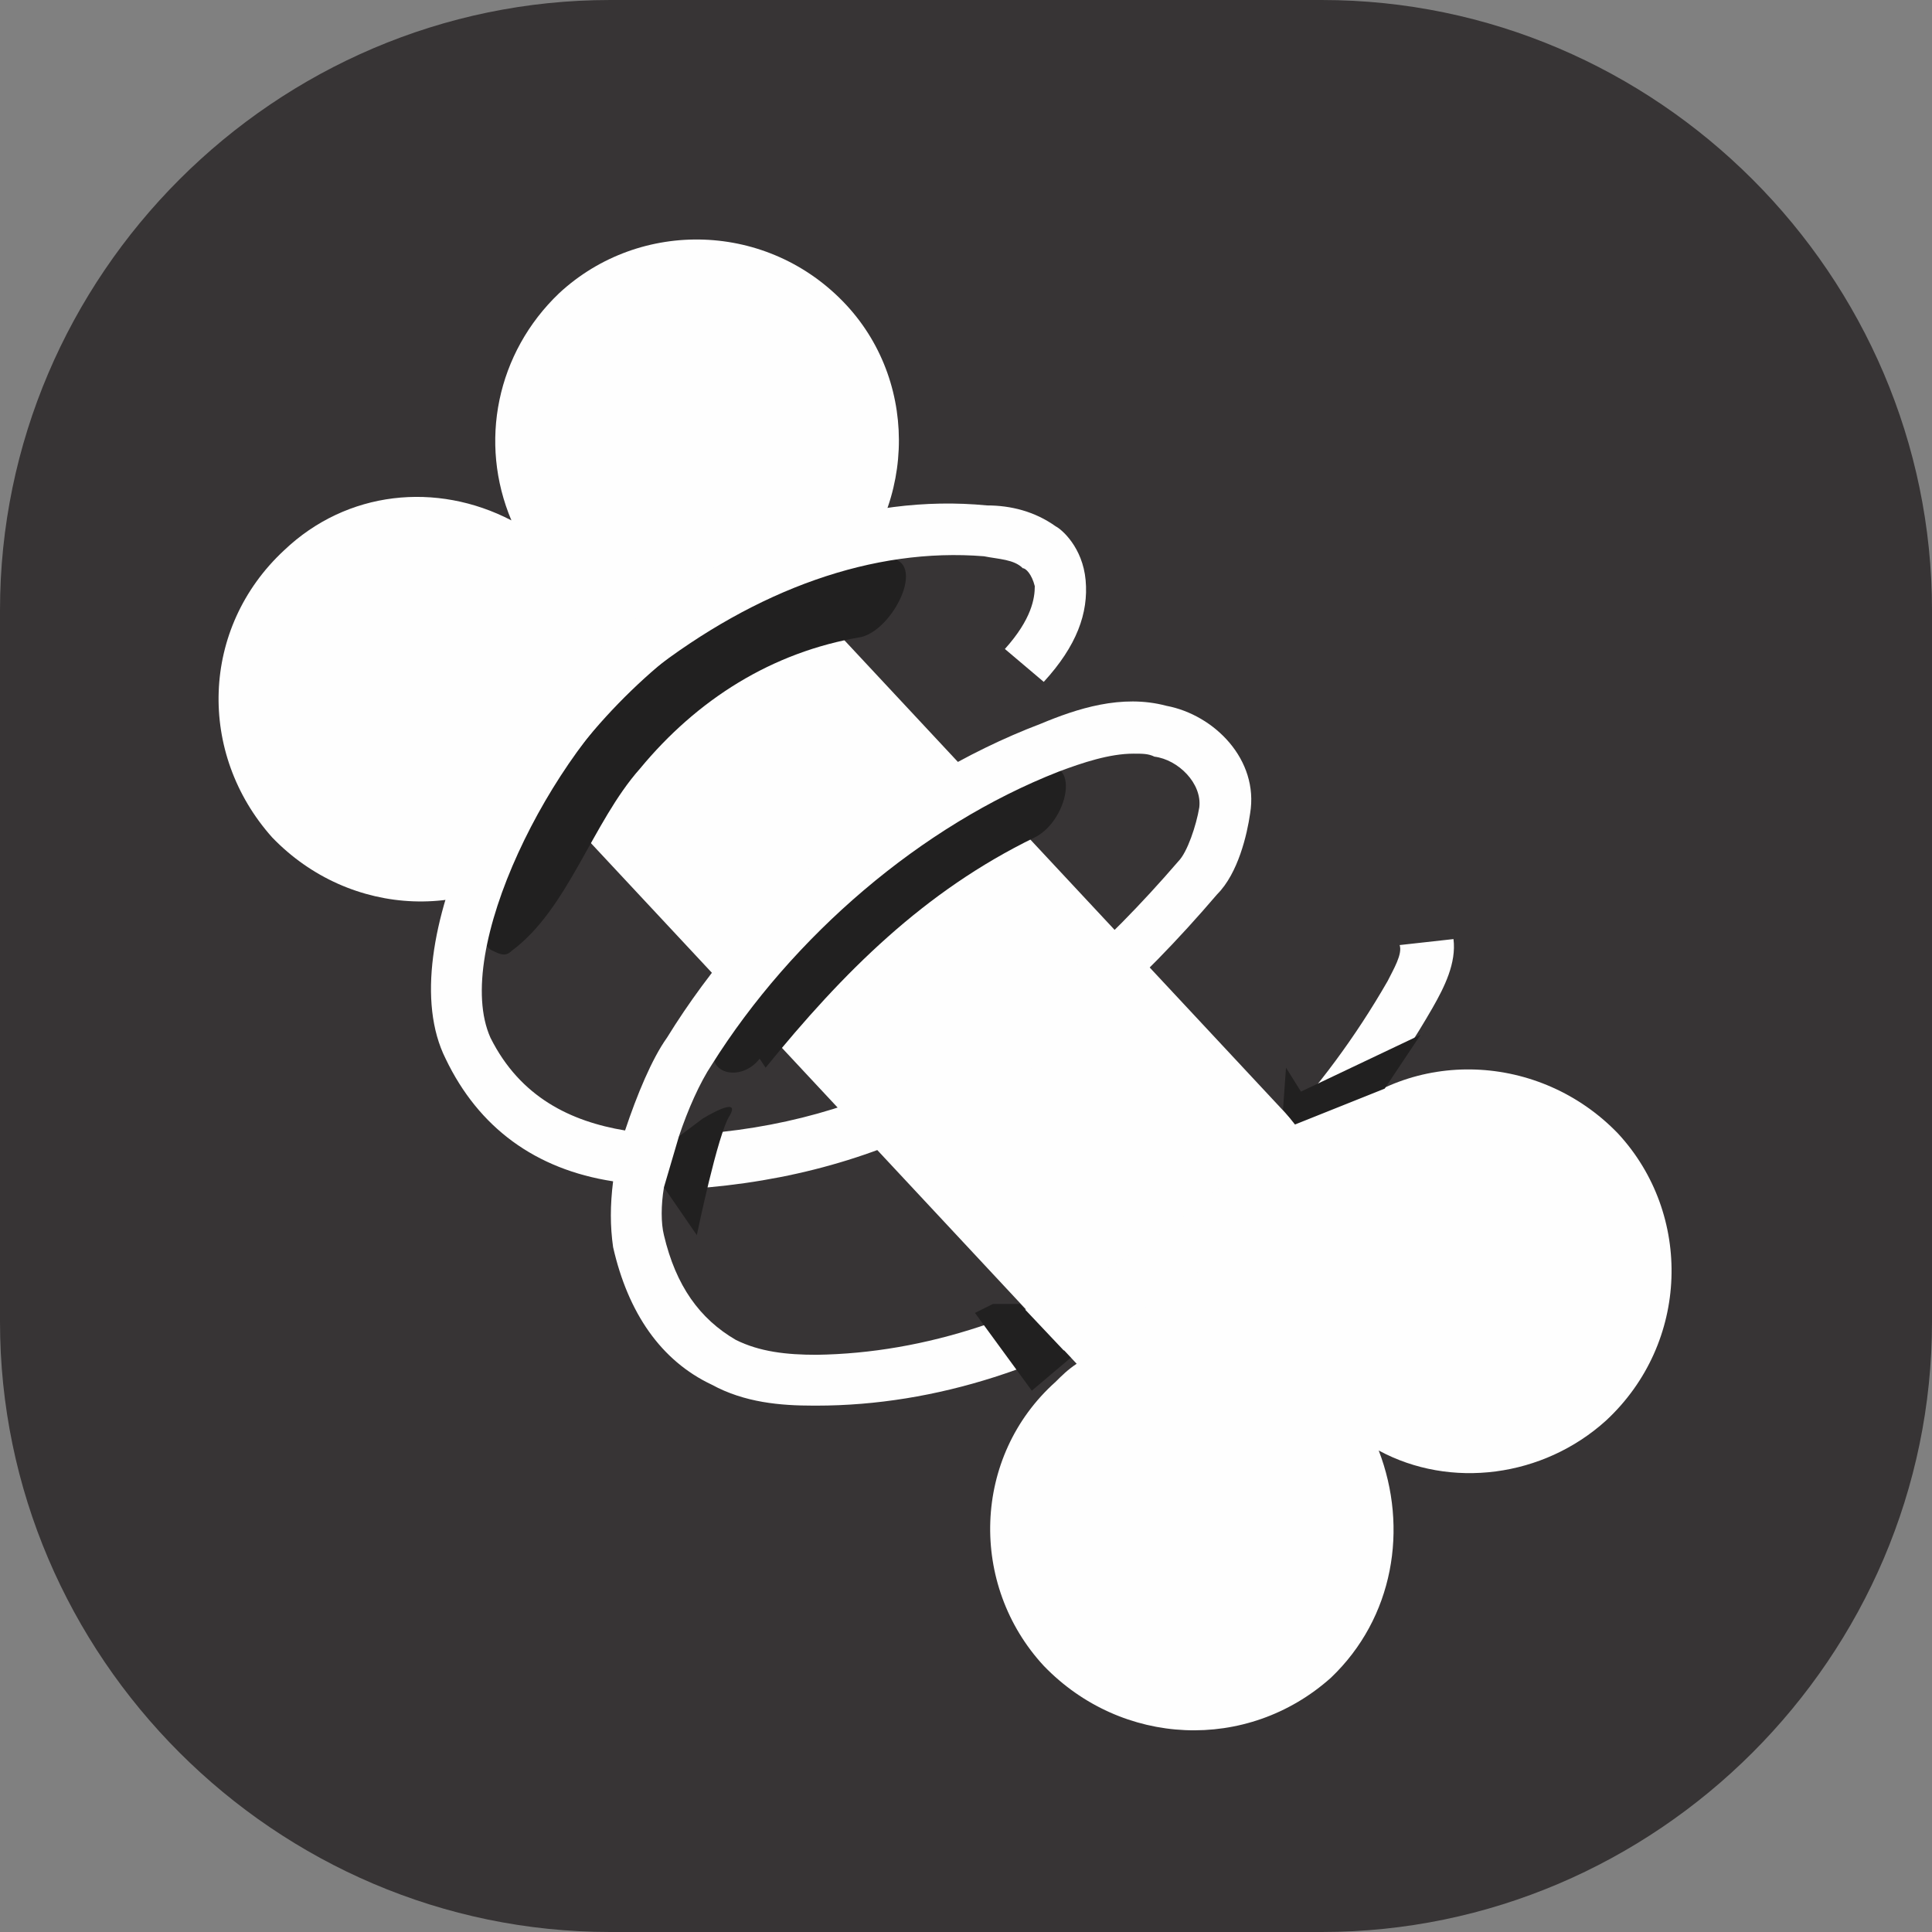
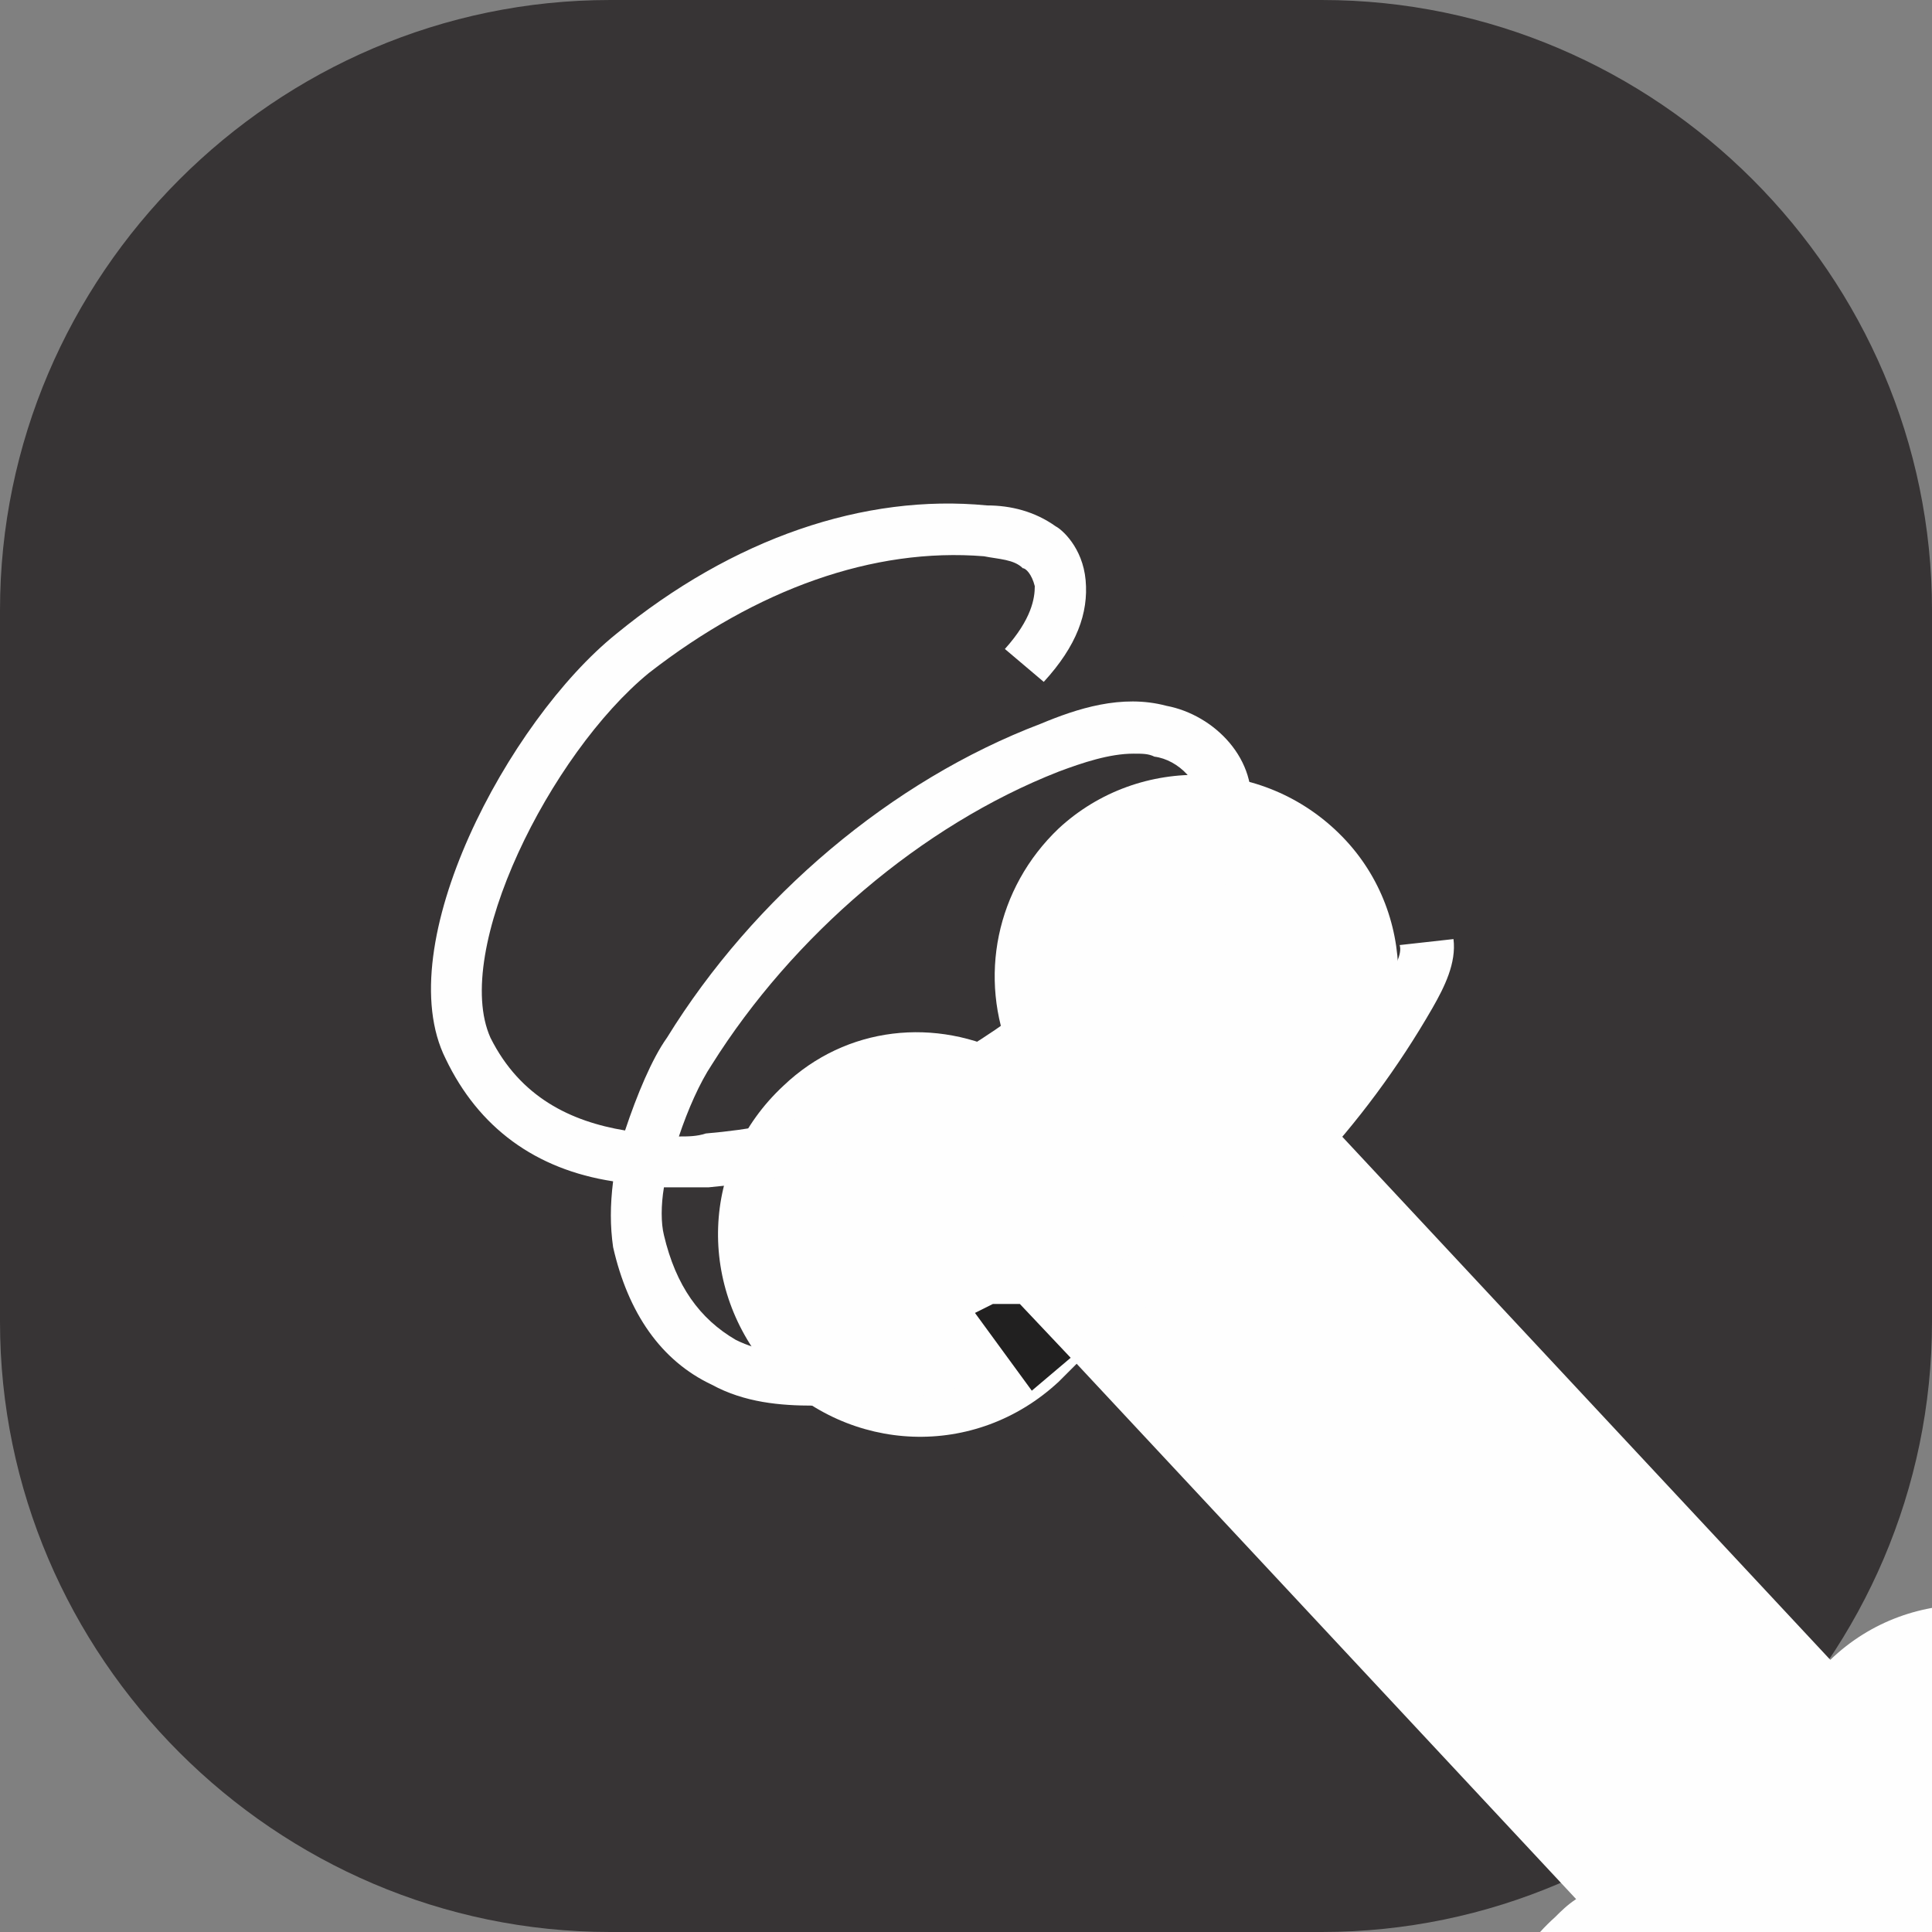
<svg xmlns="http://www.w3.org/2000/svg" xml:space="preserve" width="85px" height="85px" version="1.0" style="shape-rendering:geometricPrecision; text-rendering:geometricPrecision; image-rendering:optimizeQuality; fill-rule:evenodd; clip-rule:evenodd" viewBox="0 0 6.46 6.46">
  <rect x="0" y="0" width="6.46" height="6.46" fill="#808080" stroke="none" />
  <defs>
    <style type="text/css">
   
    .fil1 {fill:#FEFEFE;fill-rule:nonzero}
    .fil0 {fill:#373435;fill-rule:nonzero}
    .fil2 {fill:#212020;fill-rule:nonzero}
   
  </style>
  </defs>
  <g id="Artes">
    <path class="fil0" d="M4.42 6.46l-2.38 0c-1.12,0 -2.04,-0.92 -2.04,-2.04l0 -2.38c0,-1.12 0.92,-2.04 2.04,-2.04l2.38 0c1.12,0 2.04,0.92 2.04,2.04l0 2.38c0,1.12 -0.92,2.04 -2.04,2.04z" />
-     <path class="fil1" d="M4.45 3.76c-0.02,0.02 -0.04,0.04 -0.06,0.06l-1.67 -1.79c0.03,-0.02 0.05,-0.04 0.07,-0.06 0.27,-0.25 0.29,-0.68 0.04,-0.95 -0.26,-0.28 -0.69,-0.29 -0.96,-0.04 -0.21,0.2 -0.27,0.5 -0.16,0.76 -0.25,-0.13 -0.55,-0.1 -0.76,0.1 -0.28,0.26 -0.29,0.68 -0.04,0.96 0.26,0.27 0.68,0.29 0.96,0.03 0.02,-0.02 0.04,-0.04 0.06,-0.06l1.67 1.79c-0.03,0.02 -0.05,0.04 -0.07,0.06 -0.28,0.25 -0.29,0.68 -0.04,0.95 0.26,0.27 0.68,0.29 0.96,0.04 0.21,-0.2 0.26,-0.5 0.16,-0.76 0.24,0.13 0.55,0.09 0.76,-0.1 0.28,-0.26 0.29,-0.69 0.04,-0.96 -0.26,-0.27 -0.69,-0.29 -0.96,-0.03z" />
-     <path class="fil2" d="M1.71 3.18c0.19,-0.14 0.27,-0.43 0.43,-0.61 0.19,-0.23 0.44,-0.39 0.74,-0.44 0.12,-0.03 0.24,-0.3 0.05,-0.26 -0.6,0.1 -1.15,0.66 -1.31,1.24 -0.01,0.02 0,0.06 0.03,0.07 0.02,0.01 0.04,0.02 0.06,0z" />
-     <path class="fil2" d="M2.56 3.57c0.26,-0.32 0.53,-0.59 0.9,-0.77 0.12,-0.06 0.16,-0.3 -0.01,-0.22 -0.49,0.22 -0.76,0.53 -1.04,0.89 -0.08,0.11 0.06,0.16 0.13,0.07l0.02 0.03z" />
+     <path class="fil1" d="M4.45 3.76c-0.02,0.02 -0.04,0.04 -0.06,0.06c0.03,-0.02 0.05,-0.04 0.07,-0.06 0.27,-0.25 0.29,-0.68 0.04,-0.95 -0.26,-0.28 -0.69,-0.29 -0.96,-0.04 -0.21,0.2 -0.27,0.5 -0.16,0.76 -0.25,-0.13 -0.55,-0.1 -0.76,0.1 -0.28,0.26 -0.29,0.68 -0.04,0.96 0.26,0.27 0.68,0.29 0.96,0.03 0.02,-0.02 0.04,-0.04 0.06,-0.06l1.67 1.79c-0.03,0.02 -0.05,0.04 -0.07,0.06 -0.28,0.25 -0.29,0.68 -0.04,0.95 0.26,0.27 0.68,0.29 0.96,0.04 0.21,-0.2 0.26,-0.5 0.16,-0.76 0.24,0.13 0.55,0.09 0.76,-0.1 0.28,-0.26 0.29,-0.69 0.04,-0.96 -0.26,-0.27 -0.69,-0.29 -0.96,-0.03z" />
    <path class="fil1" d="M3.79 2.52c-0.08,0 -0.17,0.03 -0.25,0.06 -0.46,0.18 -0.89,0.55 -1.16,0.98 -0.04,0.06 -0.08,0.15 -0.11,0.24 0.03,0 0.06,0 0.09,-0.01 0.59,-0.05 1.08,-0.33 1.58,-0.91 0.03,-0.03 0.06,-0.12 0.07,-0.18 0.01,-0.08 -0.07,-0.16 -0.15,-0.17 -0.02,-0.01 -0.04,-0.01 -0.07,-0.01zm-1.07 2.18c-0.11,0 -0.23,-0.01 -0.34,-0.07 -0.17,-0.08 -0.28,-0.24 -0.33,-0.46 -0.01,-0.07 -0.01,-0.14 0,-0.22 -0.26,-0.04 -0.45,-0.18 -0.56,-0.41 -0.19,-0.38 0.21,-1.13 0.57,-1.42 0.39,-0.32 0.83,-0.47 1.24,-0.43 0.08,0 0.16,0.02 0.23,0.07 0.02,0.01 0.09,0.07 0.1,0.18 0.01,0.11 -0.03,0.22 -0.14,0.34l-0.13 -0.11c0.09,-0.1 0.1,-0.17 0.1,-0.21 -0.01,-0.04 -0.03,-0.06 -0.04,-0.06 -0.03,-0.03 -0.08,-0.03 -0.13,-0.04 -0.37,-0.03 -0.76,0.11 -1.12,0.39 -0.33,0.27 -0.66,0.93 -0.53,1.22 0.1,0.2 0.27,0.28 0.45,0.31 0.04,-0.12 0.09,-0.24 0.14,-0.31 0.29,-0.47 0.75,-0.86 1.25,-1.05 0.12,-0.05 0.27,-0.1 0.42,-0.06 0.16,0.03 0.31,0.18 0.28,0.36 -0.01,0.07 -0.04,0.2 -0.11,0.27 -0.53,0.62 -1.05,0.92 -1.7,0.98 -0.05,0 -0.1,0 -0.15,0 -0.01,0.06 -0.01,0.12 0,0.16 0.04,0.17 0.12,0.28 0.24,0.35 0.08,0.04 0.17,0.05 0.27,0.05 0.73,-0.01 1.48,-0.5 1.91,-1.25 0.02,-0.04 0.05,-0.09 0.04,-0.12l0.18 -0.02c0.01,0.08 -0.03,0.16 -0.07,0.23 -0.46,0.8 -1.26,1.33 -2.06,1.33l-0.01 0z" />
-     <path class="fil2" d="M2.35 3.74l-0.08 0.06 -0.05 0.17 0.11 0.16c0,0 0.07,-0.34 0.11,-0.4 0.04,-0.07 -0.09,0.01 -0.09,0.01z" />
    <polygon class="fil2" points="3.32,4.36 3.41,4.36 3.58,4.54 3.45,4.65 3.26,4.39 " />
-     <polygon class="fil2" points="4.3,3.57 4.29,3.71 4.33,3.76 4.63,3.64 4.75,3.46 4.35,3.65 " />
  </g>
</svg>